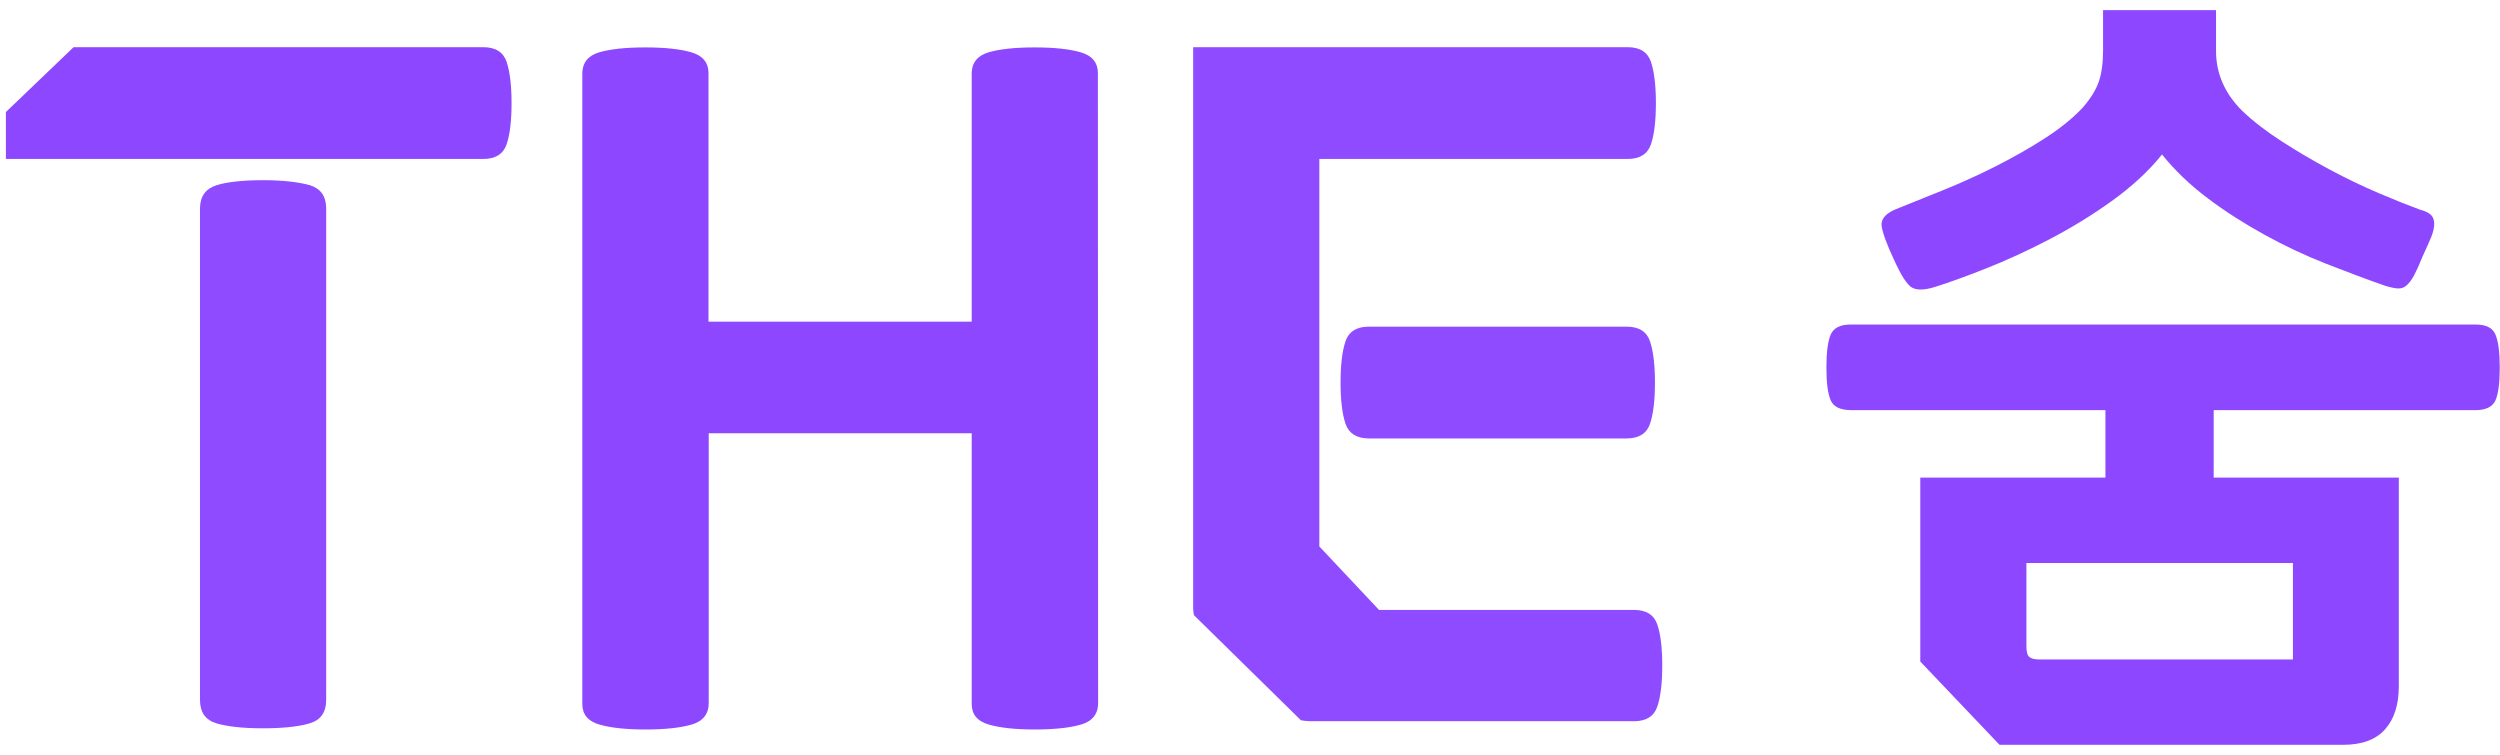
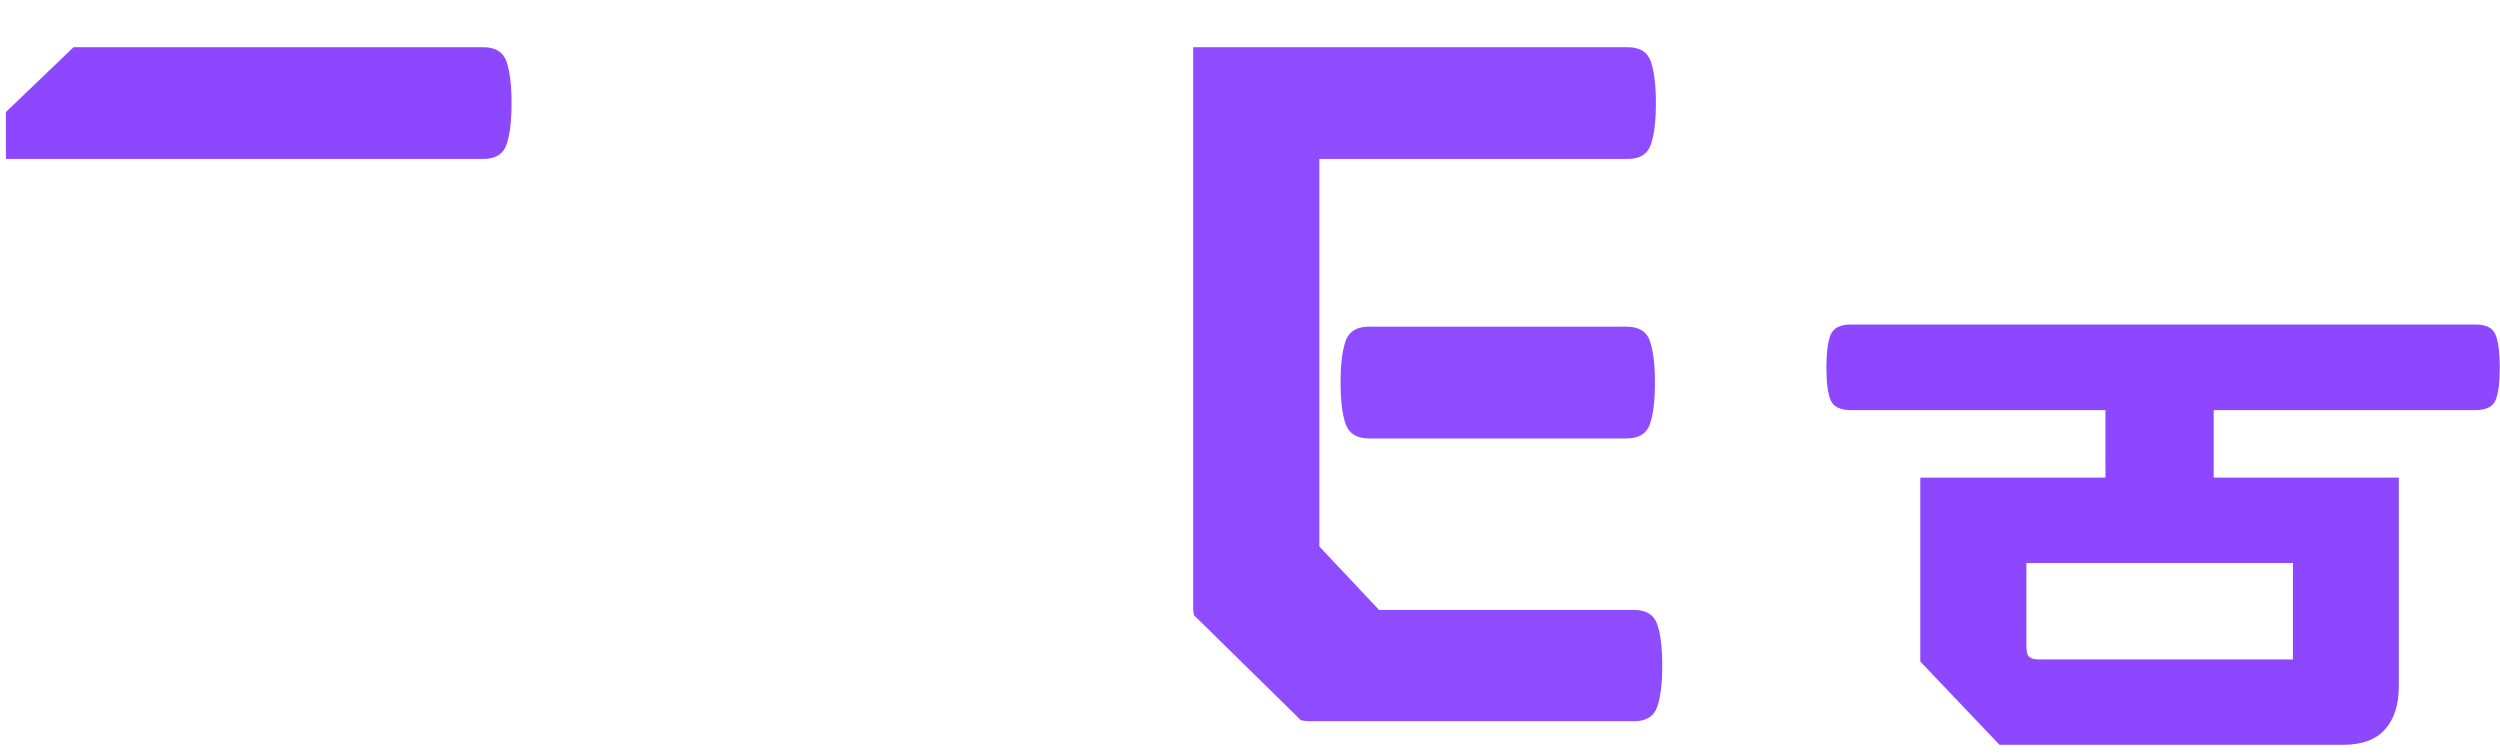
<svg xmlns="http://www.w3.org/2000/svg" version="1.1" id="레이어_1" x="0px" y="0px" viewBox="0 0 106 32" style="enable-background:new 0 0 106 32;" xml:space="preserve">
  <style type="text/css">
	.st0{fill:#8d48ff;}
	.st1{opacity:0.98;fill:#8d48ff;}
</style>
  <g>
    <g>
      <g>
-         <path class="st0" d="M46.55,3.07c-0.01-0.43-0.25-0.71-0.72-0.85c-0.48-0.14-1.13-0.21-1.96-0.21c-0.83,0-1.48,0.07-1.96,0.21     c-0.46,0.14-0.69,0.42-0.71,0.85h0v10.57H30.04V3.07h0c-0.01-0.43-0.25-0.71-0.72-0.85c-0.48-0.14-1.13-0.21-1.96-0.21     c-0.83,0-1.48,0.07-1.96,0.21c-0.46,0.14-0.69,0.42-0.71,0.85h0v26.78c0,0.44,0.24,0.73,0.72,0.87c0.48,0.14,1.13,0.21,1.96,0.21     c0.83,0,1.48-0.07,1.96-0.21c0.48-0.14,0.72-0.45,0.72-0.91V18.37H41.2v11.48c0,0.44,0.24,0.73,0.72,0.87     c0.48,0.14,1.13,0.21,1.96,0.21c0.83,0,1.48-0.07,1.96-0.21c0.48-0.14,0.72-0.45,0.72-0.91L46.55,3.07L46.55,3.07z" />
-       </g>
+         </g>
      <g>
-         <path class="st1" d="M70.27,26.48c-0.14-0.41-0.47-0.62-0.99-0.62H58.47l-2.53-2.69v-4.99v-4.73V6.74h13.07     c0.52,0,0.85-0.21,0.99-0.62c0.14-0.41,0.21-0.99,0.21-1.75c0-0.75-0.07-1.33-0.21-1.75c-0.14-0.41-0.47-0.62-0.99-0.62H50.59     v23.77c0,0.1,0.01,0.2,0.03,0.31l4.54,4.46c0.13,0.02,0.27,0.04,0.39,0.04h13.73c0.52,0,0.85-0.21,0.99-0.62     c0.14-0.41,0.21-0.99,0.21-1.75C70.48,27.47,70.41,26.89,70.27,26.48z" />
+         <path class="st1" d="M70.27,26.48c-0.14-0.41-0.47-0.62-0.99-0.62H58.47l-2.53-2.69v-4.73V6.74h13.07     c0.52,0,0.85-0.21,0.99-0.62c0.14-0.41,0.21-0.99,0.21-1.75c0-0.75-0.07-1.33-0.21-1.75c-0.14-0.41-0.47-0.62-0.99-0.62H50.59     v23.77c0,0.1,0.01,0.2,0.03,0.31l4.54,4.46c0.13,0.02,0.27,0.04,0.39,0.04h13.73c0.52,0,0.85-0.21,0.99-0.62     c0.14-0.41,0.21-0.99,0.21-1.75C70.48,27.47,70.41,26.89,70.27,26.48z" />
        <path class="st1" d="M69.96,14.47c-0.14-0.41-0.47-0.62-0.99-0.62H58.01v0c-0.5,0.01-0.82,0.21-0.96,0.62     c-0.14,0.41-0.21,1-0.21,1.75c0,0.75,0.07,1.33,0.21,1.75c0.14,0.4,0.46,0.61,0.96,0.62v0h10.96c0.52,0,0.85-0.21,0.99-0.62     c0.14-0.41,0.21-0.99,0.21-1.75C70.17,15.47,70.1,14.89,69.96,14.47z" />
      </g>
      <g>
        <path class="st0" d="M13.86,6.74h6.63c0.52,0,0.85-0.21,0.99-0.62c0.14-0.41,0.21-0.99,0.21-1.75c0-0.75-0.07-1.33-0.21-1.75     c-0.14-0.41-0.47-0.62-0.99-0.62H3.12L0.25,4.75v1.99h8.26" />
-         <path class="st1" d="M13.13,30.67c0.47-0.14,0.7-0.47,0.7-0.99V8.81h0c-0.01-0.5-0.24-0.82-0.7-0.96     C12.66,7.72,12,7.64,11.16,7.64c-0.85,0-1.51,0.07-1.97,0.21C8.72,8,8.49,8.32,8.48,8.81h0v20.87c0,0.52,0.23,0.85,0.7,0.99     c0.47,0.14,1.13,0.21,1.97,0.21C12,30.88,12.66,30.81,13.13,30.67z" />
      </g>
    </g>
    <g>
-       <path class="st0" d="M80.3,11c0.31,0.69,0.57,1.09,0.78,1.2c0.21,0.11,0.53,0.1,0.95-0.03c0.58-0.18,1.3-0.44,2.16-0.78    c0.86-0.34,1.76-0.75,2.68-1.23c0.92-0.48,1.81-1.02,2.66-1.63c0.85-0.61,1.57-1.27,2.14-1.98c0.53,0.66,1.17,1.28,1.93,1.85    c0.75,0.57,1.56,1.08,2.41,1.55c0.85,0.47,1.72,0.88,2.61,1.23c0.89,0.35,1.72,0.66,2.49,0.93c0.22,0.07,0.4,0.11,0.55,0.12    c0.14,0.01,0.27-0.03,0.38-0.13c0.11-0.1,0.22-0.24,0.32-0.43c0.1-0.19,0.22-0.45,0.35-0.78c0.15-0.33,0.28-0.61,0.37-0.83    c0.09-0.22,0.13-0.41,0.13-0.57c0-0.15-0.04-0.28-0.13-0.37c-0.09-0.09-0.24-0.17-0.47-0.23c-0.49-0.18-1.07-0.41-1.75-0.7    c-0.68-0.29-1.37-0.62-2.08-1c-0.71-0.38-1.39-0.78-2.04-1.2c-0.65-0.42-1.21-0.85-1.68-1.3c-0.73-0.73-1.1-1.57-1.1-2.53V0.43    h-4.79v1.7c0,0.53-0.06,0.98-0.18,1.33c-0.12,0.35-0.35,0.72-0.68,1.1c-0.44,0.47-0.99,0.91-1.65,1.33    c-0.65,0.42-1.35,0.81-2.08,1.18c-0.73,0.37-1.47,0.7-2.21,1c-0.74,0.3-1.41,0.57-2.01,0.81c-0.42,0.18-0.61,0.41-0.58,0.7    C79.82,9.86,79.99,10.34,80.3,11z" />
      <path class="st0" d="M81.43,28.04l3.35,3.54 M84.78,31.58h14.57c0.8,0,1.39-0.22,1.78-0.66c0.39-0.44,0.58-1.05,0.58-1.83v-8.84    h-7.85v-2.86h11.1c0.44,0,0.73-0.14,0.85-0.42c0.12-0.28,0.18-0.74,0.18-1.38c0-0.64-0.06-1.11-0.18-1.4    c-0.12-0.29-0.4-0.43-0.85-0.43h-26.5v0c-0.44,0-0.72,0.15-0.84,0.43c-0.12,0.29-0.18,0.75-0.18,1.4c0,0.64,0.06,1.1,0.18,1.38    c0.12,0.28,0.4,0.41,0.84,0.42v0h10.81v2.86h-7.85v7.8 M97.22,23.87v4.09H86.45c-0.18,0-0.31-0.03-0.4-0.1    c-0.09-0.07-0.13-0.22-0.13-0.47v-3.52H97.22z" />
    </g>
  </g>
</svg>